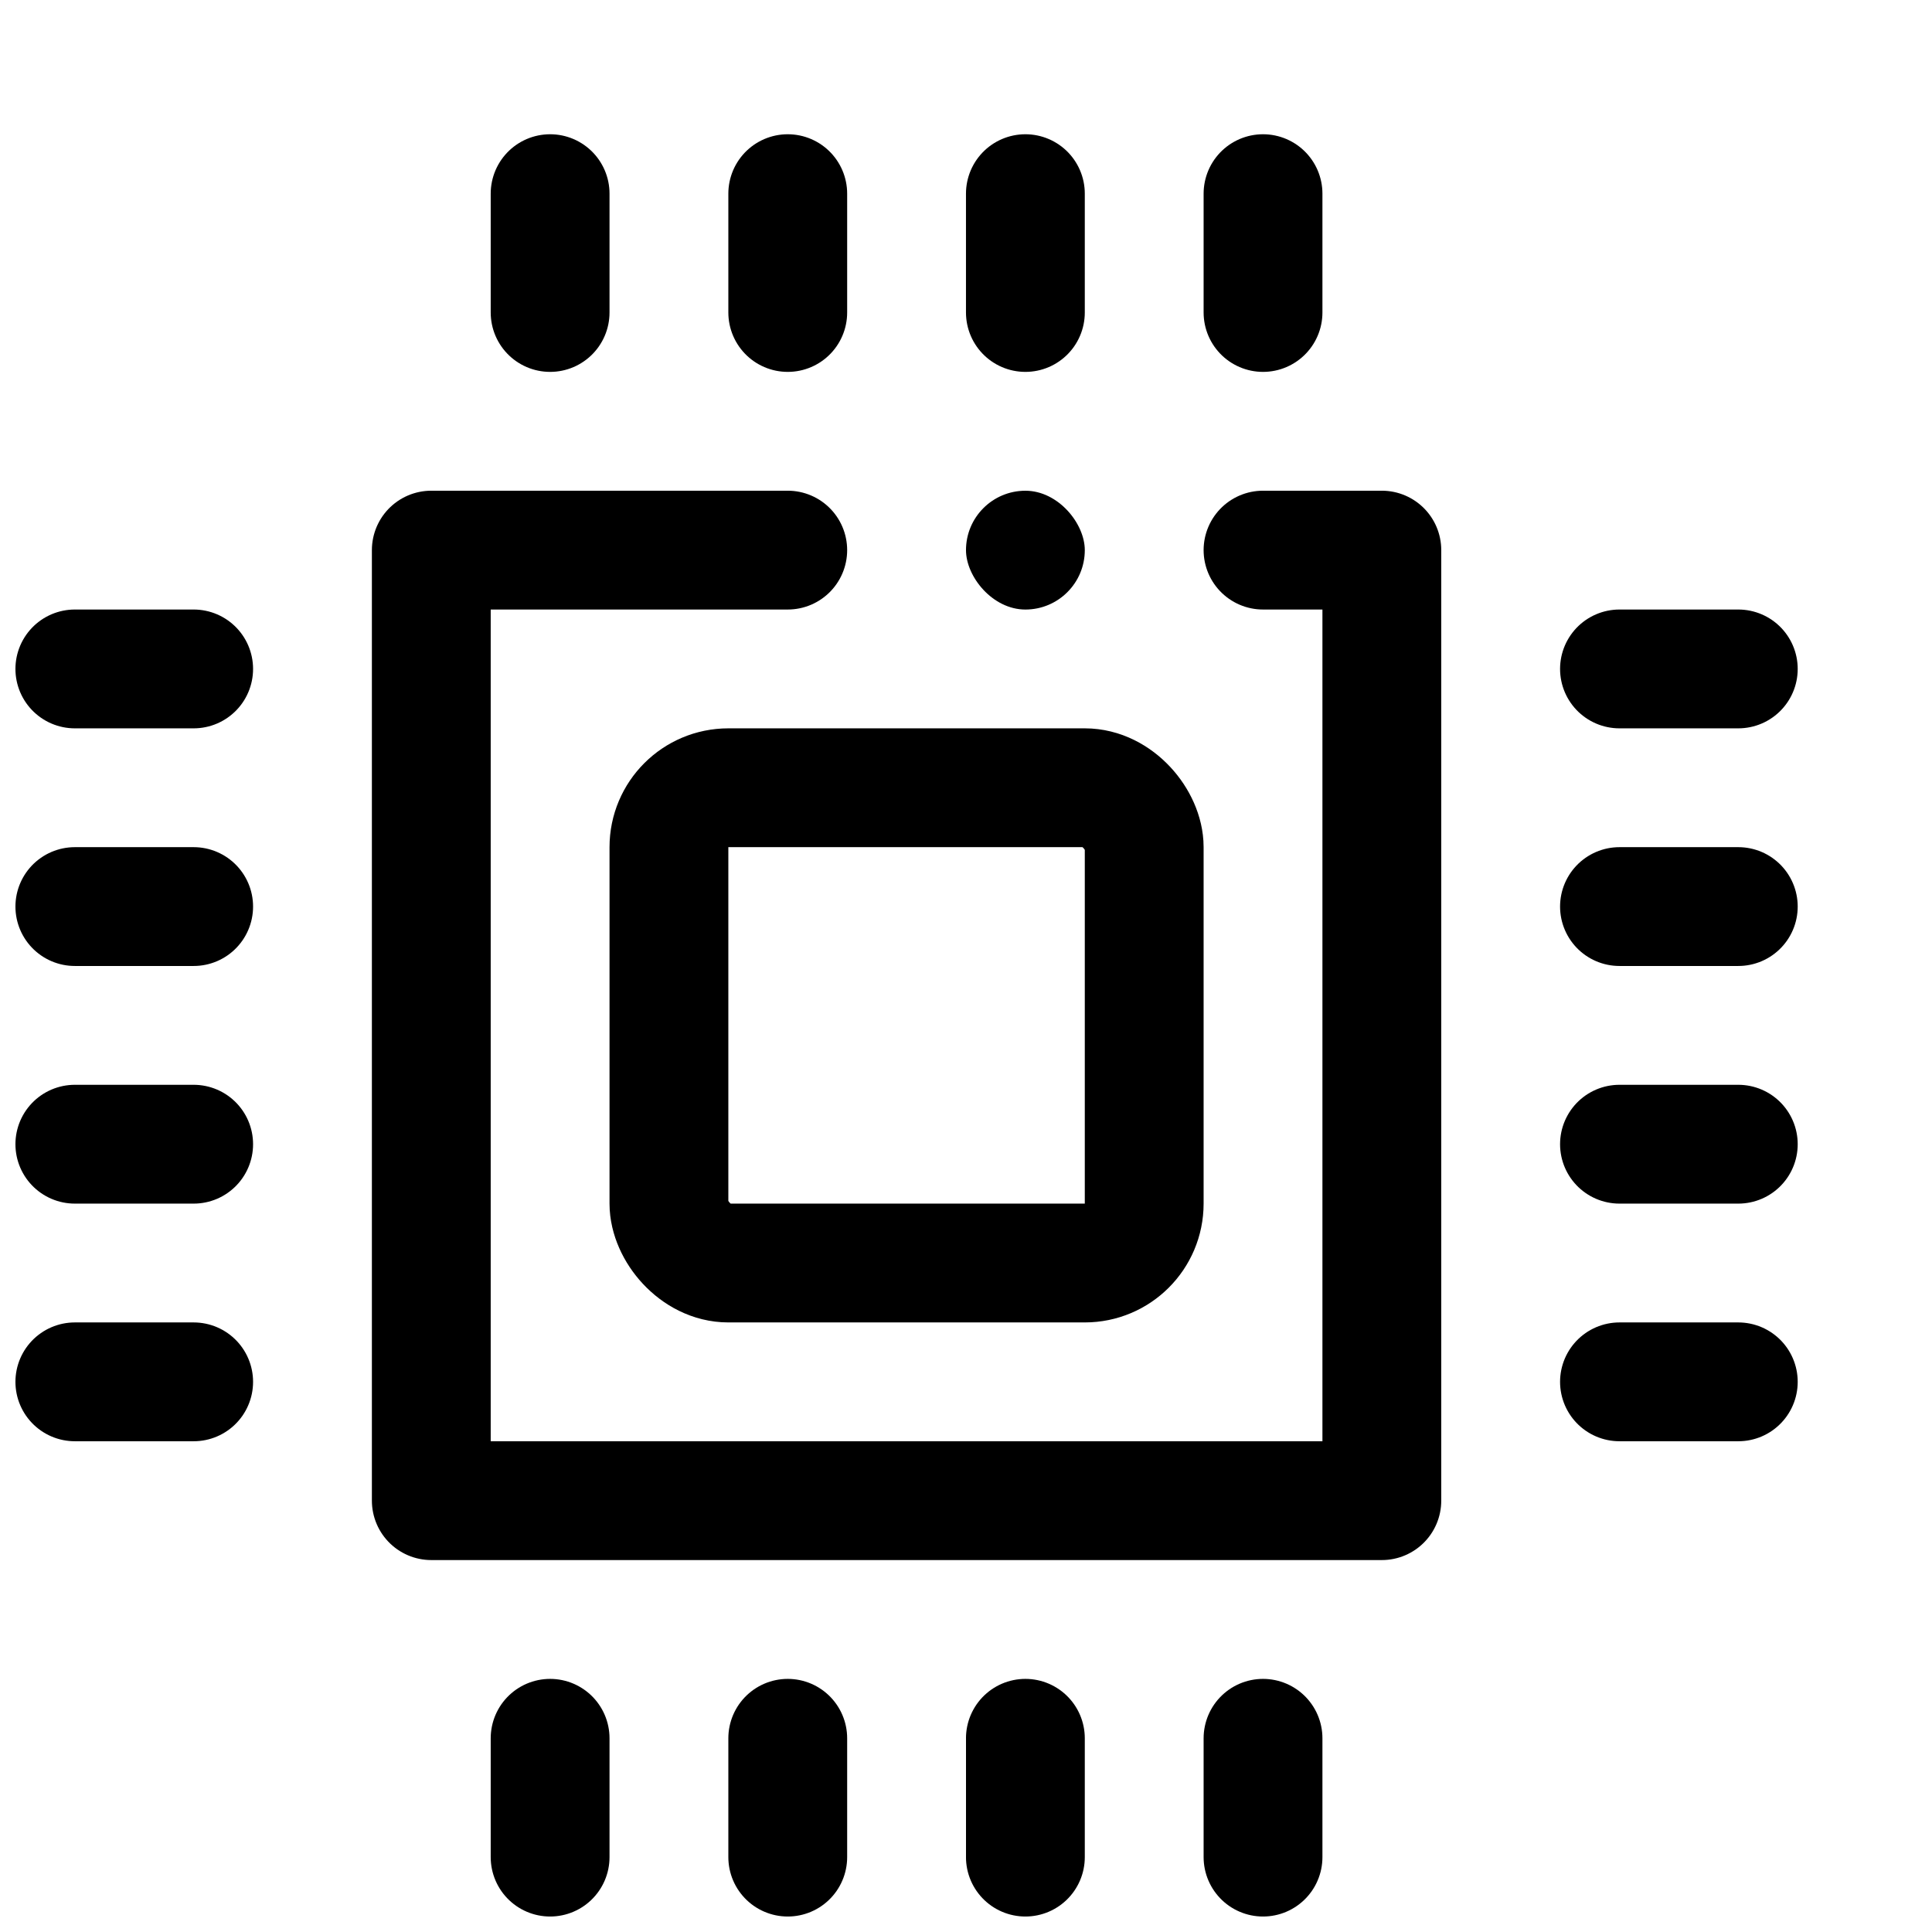
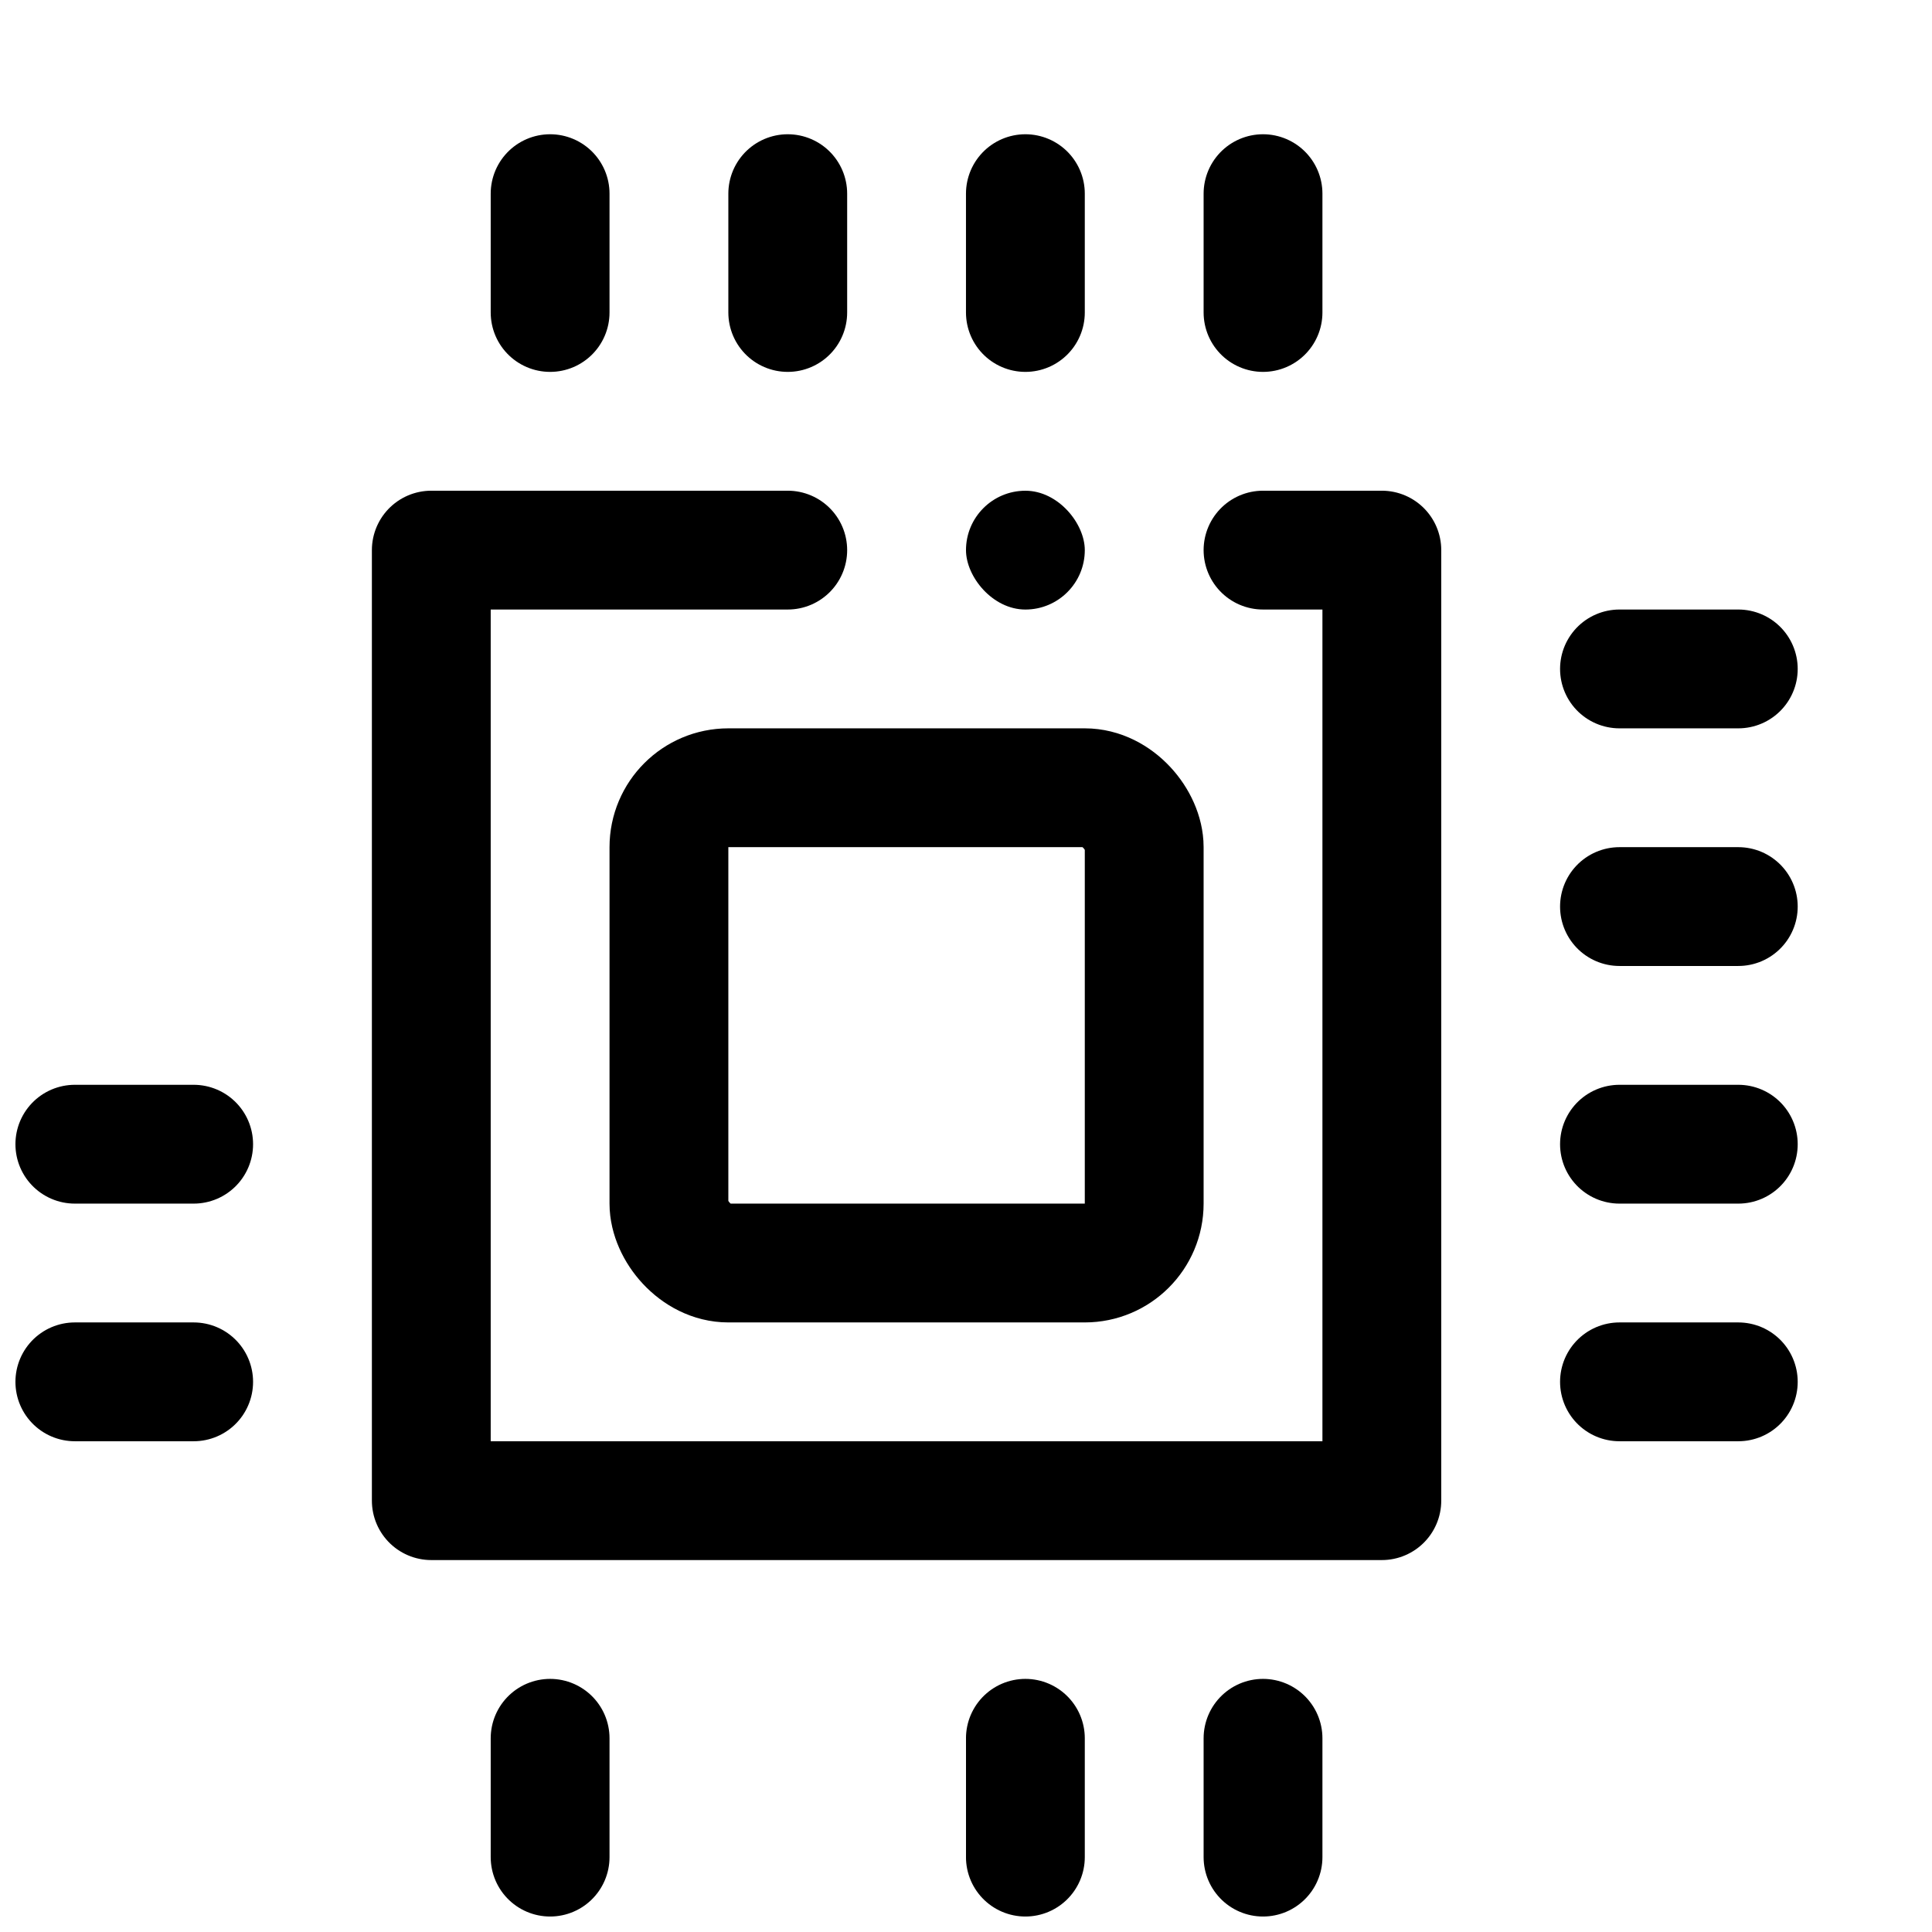
<svg xmlns="http://www.w3.org/2000/svg" width="800px" height="800px" version="1.1" viewBox="144 144 512 512">
  <defs>
    <clipPath id="i">
      <path d="m274 588h32v63.902h-32z" />
    </clipPath>
    <clipPath id="h">
-       <path d="m337 588h32v63.902h-32z" />
-     </clipPath>
+       </clipPath>
    <clipPath id="g">
      <path d="m400 588h32v63.902h-32z" />
    </clipPath>
    <clipPath id="f">
      <path d="m462 588h33v63.902h-33z" />
    </clipPath>
    <clipPath id="e">
      <path d="m148.09 494h63.906v32h-63.906z" />
    </clipPath>
    <clipPath id="d">
      <path d="m148.09 431h63.906v32h-63.906z" />
    </clipPath>
    <clipPath id="c">
      <path d="m148.09 368h63.906v32h-63.906z" />
    </clipPath>
    <clipPath id="b">
-       <path d="m148.09 305h63.906v33h-63.906z" />
-     </clipPath>
+       </clipPath>
    <clipPath id="a">
      <path d="m148.09 174h477.91v477.9h-477.91z" />
    </clipPath>
  </defs>
  <path transform="matrix(7.872 0 0 7.872 148.09 148.09)" d="m42 18h4v32h-32v-32h12" fill="none" stroke="#000000" stroke-linecap="round" stroke-linejoin="round" stroke-width="4" />
  <path transform="matrix(7.872 0 0 7.872 148.09 148.09)" d="m18 10v-4" fill="none" stroke="#000000" stroke-linecap="round" stroke-width="4" />
  <path transform="matrix(7.872 0 0 7.872 148.09 148.09)" d="m26 10v-4" fill="none" stroke="#000000" stroke-linecap="round" stroke-width="4" />
  <path transform="matrix(7.872 0 0 7.872 148.09 148.09)" d="m34 10v-4" fill="none" stroke="#000000" stroke-linecap="round" stroke-width="4" />
  <path transform="matrix(7.872 0 0 7.872 148.09 148.09)" d="m42 10v-4" fill="none" stroke="#000000" stroke-linecap="round" stroke-width="4" />
  <g clip-path="url(#i)">
    <path transform="matrix(7.872 0 0 7.872 148.09 148.09)" d="m18 62v-4" fill="none" stroke="#000000" stroke-linecap="round" stroke-width="4" />
  </g>
  <g clip-path="url(#h)">
    <path transform="matrix(7.872 0 0 7.872 148.09 148.09)" d="m26 62v-4" fill="none" stroke="#000000" stroke-linecap="round" stroke-width="4" />
  </g>
  <g clip-path="url(#g)">
    <path transform="matrix(7.872 0 0 7.872 148.09 148.09)" d="m34 62v-4" fill="none" stroke="#000000" stroke-linecap="round" stroke-width="4" />
  </g>
  <g clip-path="url(#f)">
    <path transform="matrix(7.872 0 0 7.872 148.09 148.09)" d="m42 62v-4" fill="none" stroke="#000000" stroke-linecap="round" stroke-width="4" />
  </g>
  <g clip-path="url(#e)">
    <path transform="matrix(7.872 0 0 7.872 148.09 148.09)" d="m6 46h-4" fill="none" stroke="#000000" stroke-linecap="round" stroke-width="4" />
  </g>
  <g clip-path="url(#d)">
    <path transform="matrix(7.872 0 0 7.872 148.09 148.09)" d="m6 38h-4" fill="none" stroke="#000000" stroke-linecap="round" stroke-width="4" />
  </g>
  <g clip-path="url(#c)">
-     <path transform="matrix(7.872 0 0 7.872 148.09 148.09)" d="m6 30h-4" fill="none" stroke="#000000" stroke-linecap="round" stroke-width="4" />
-   </g>
+     </g>
  <g clip-path="url(#b)">
-     <path transform="matrix(7.872 0 0 7.872 148.09 148.09)" d="m6 22h-4" fill="none" stroke="#000000" stroke-linecap="round" stroke-width="4" />
-   </g>
+     </g>
  <path transform="matrix(7.872 0 0 7.872 148.09 148.09)" d="m58 46h-4" fill="none" stroke="#000000" stroke-linecap="round" stroke-width="4" />
  <path transform="matrix(7.872 0 0 7.872 148.09 148.09)" d="m58 38h-4" fill="none" stroke="#000000" stroke-linecap="round" stroke-width="4" />
  <path transform="matrix(7.872 0 0 7.872 148.09 148.09)" d="m58 30h-4" fill="none" stroke="#000000" stroke-linecap="round" stroke-width="4" />
  <path transform="matrix(7.872 0 0 7.872 148.09 148.09)" d="m58 22h-4" fill="none" stroke="#000000" stroke-linecap="round" stroke-width="4" />
  <path d="m415.74 274.05c8.695 0 15.742 8.695 15.742 15.742 0 8.695-7.051 15.742-15.742 15.742-8.695 0-15.742-8.695-15.742-15.742 0-8.695 7.051-15.742 15.742-15.742z" />
  <g clip-path="url(#a)">
    <path transform="matrix(7.872 0 0 7.872 148.09 148.09)" d="m24 26h12c1.105 0 2 1.105 2 2v12c0 1.105-0.896 2-2 2h-12c-1.105 0-2-1.105-2-2v-12c0-1.105 0.896-2 2-2z" fill="none" stroke="#000000" stroke-width="4" />
  </g>
</svg>